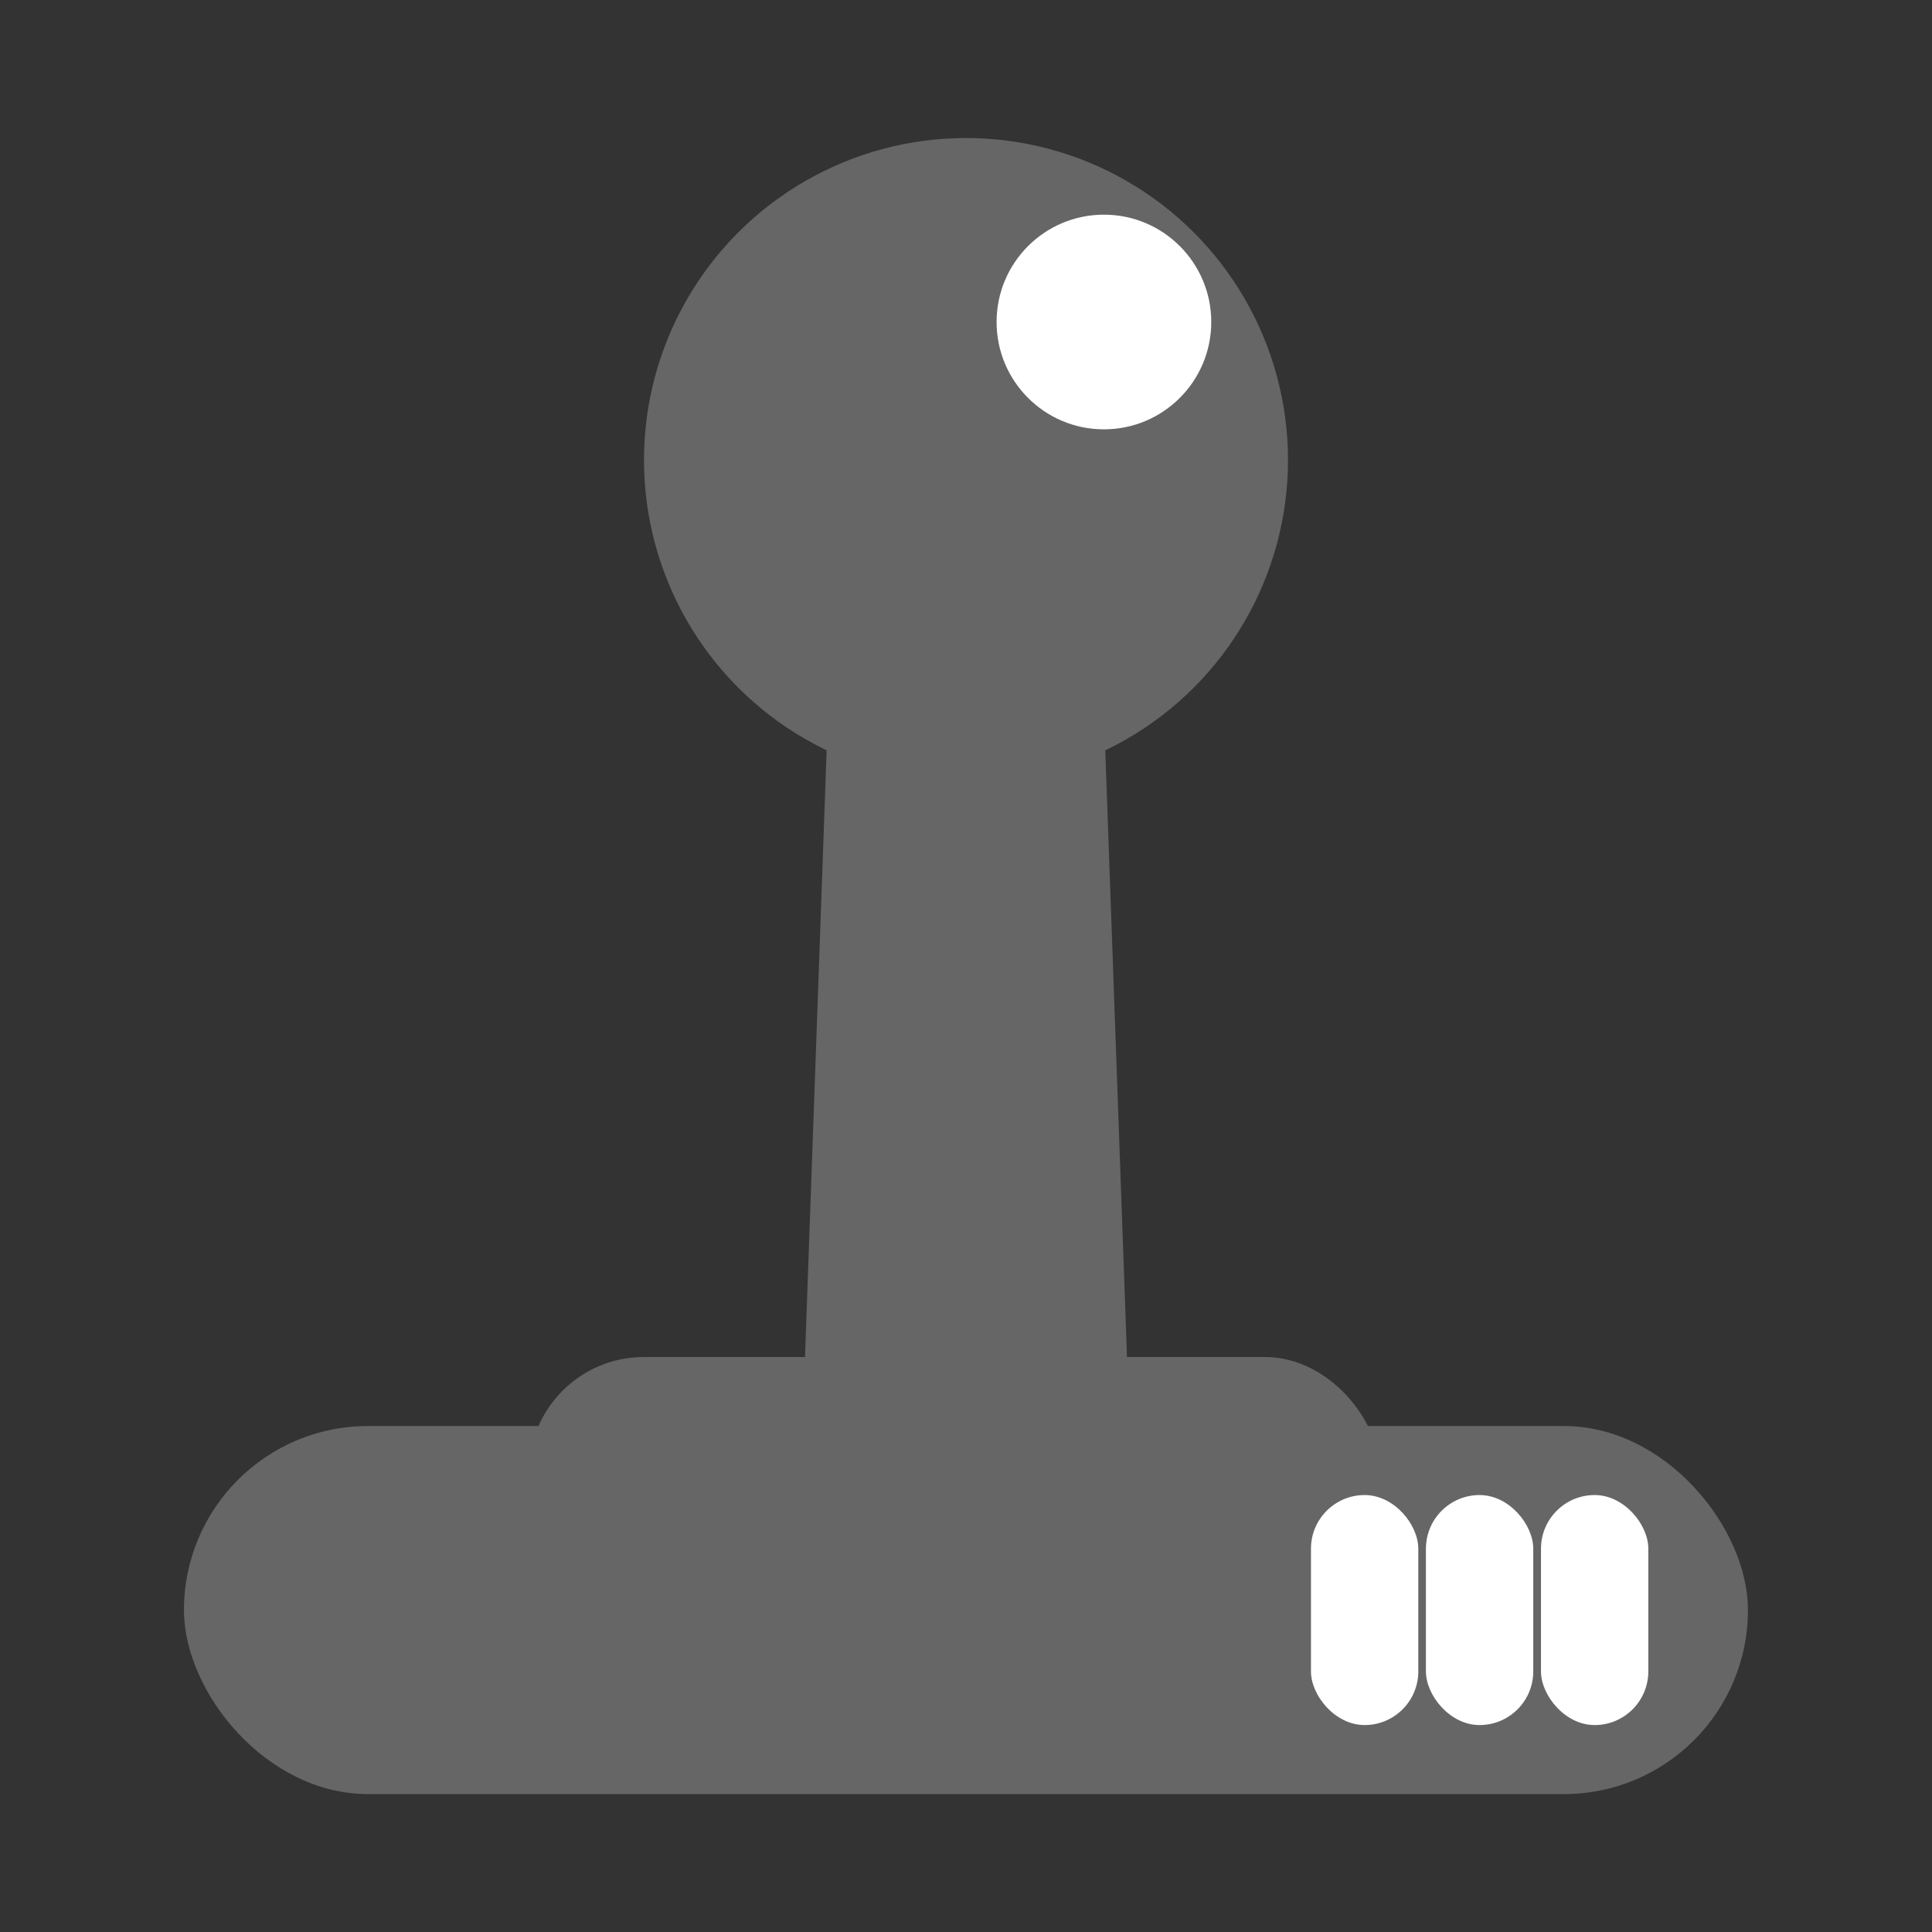
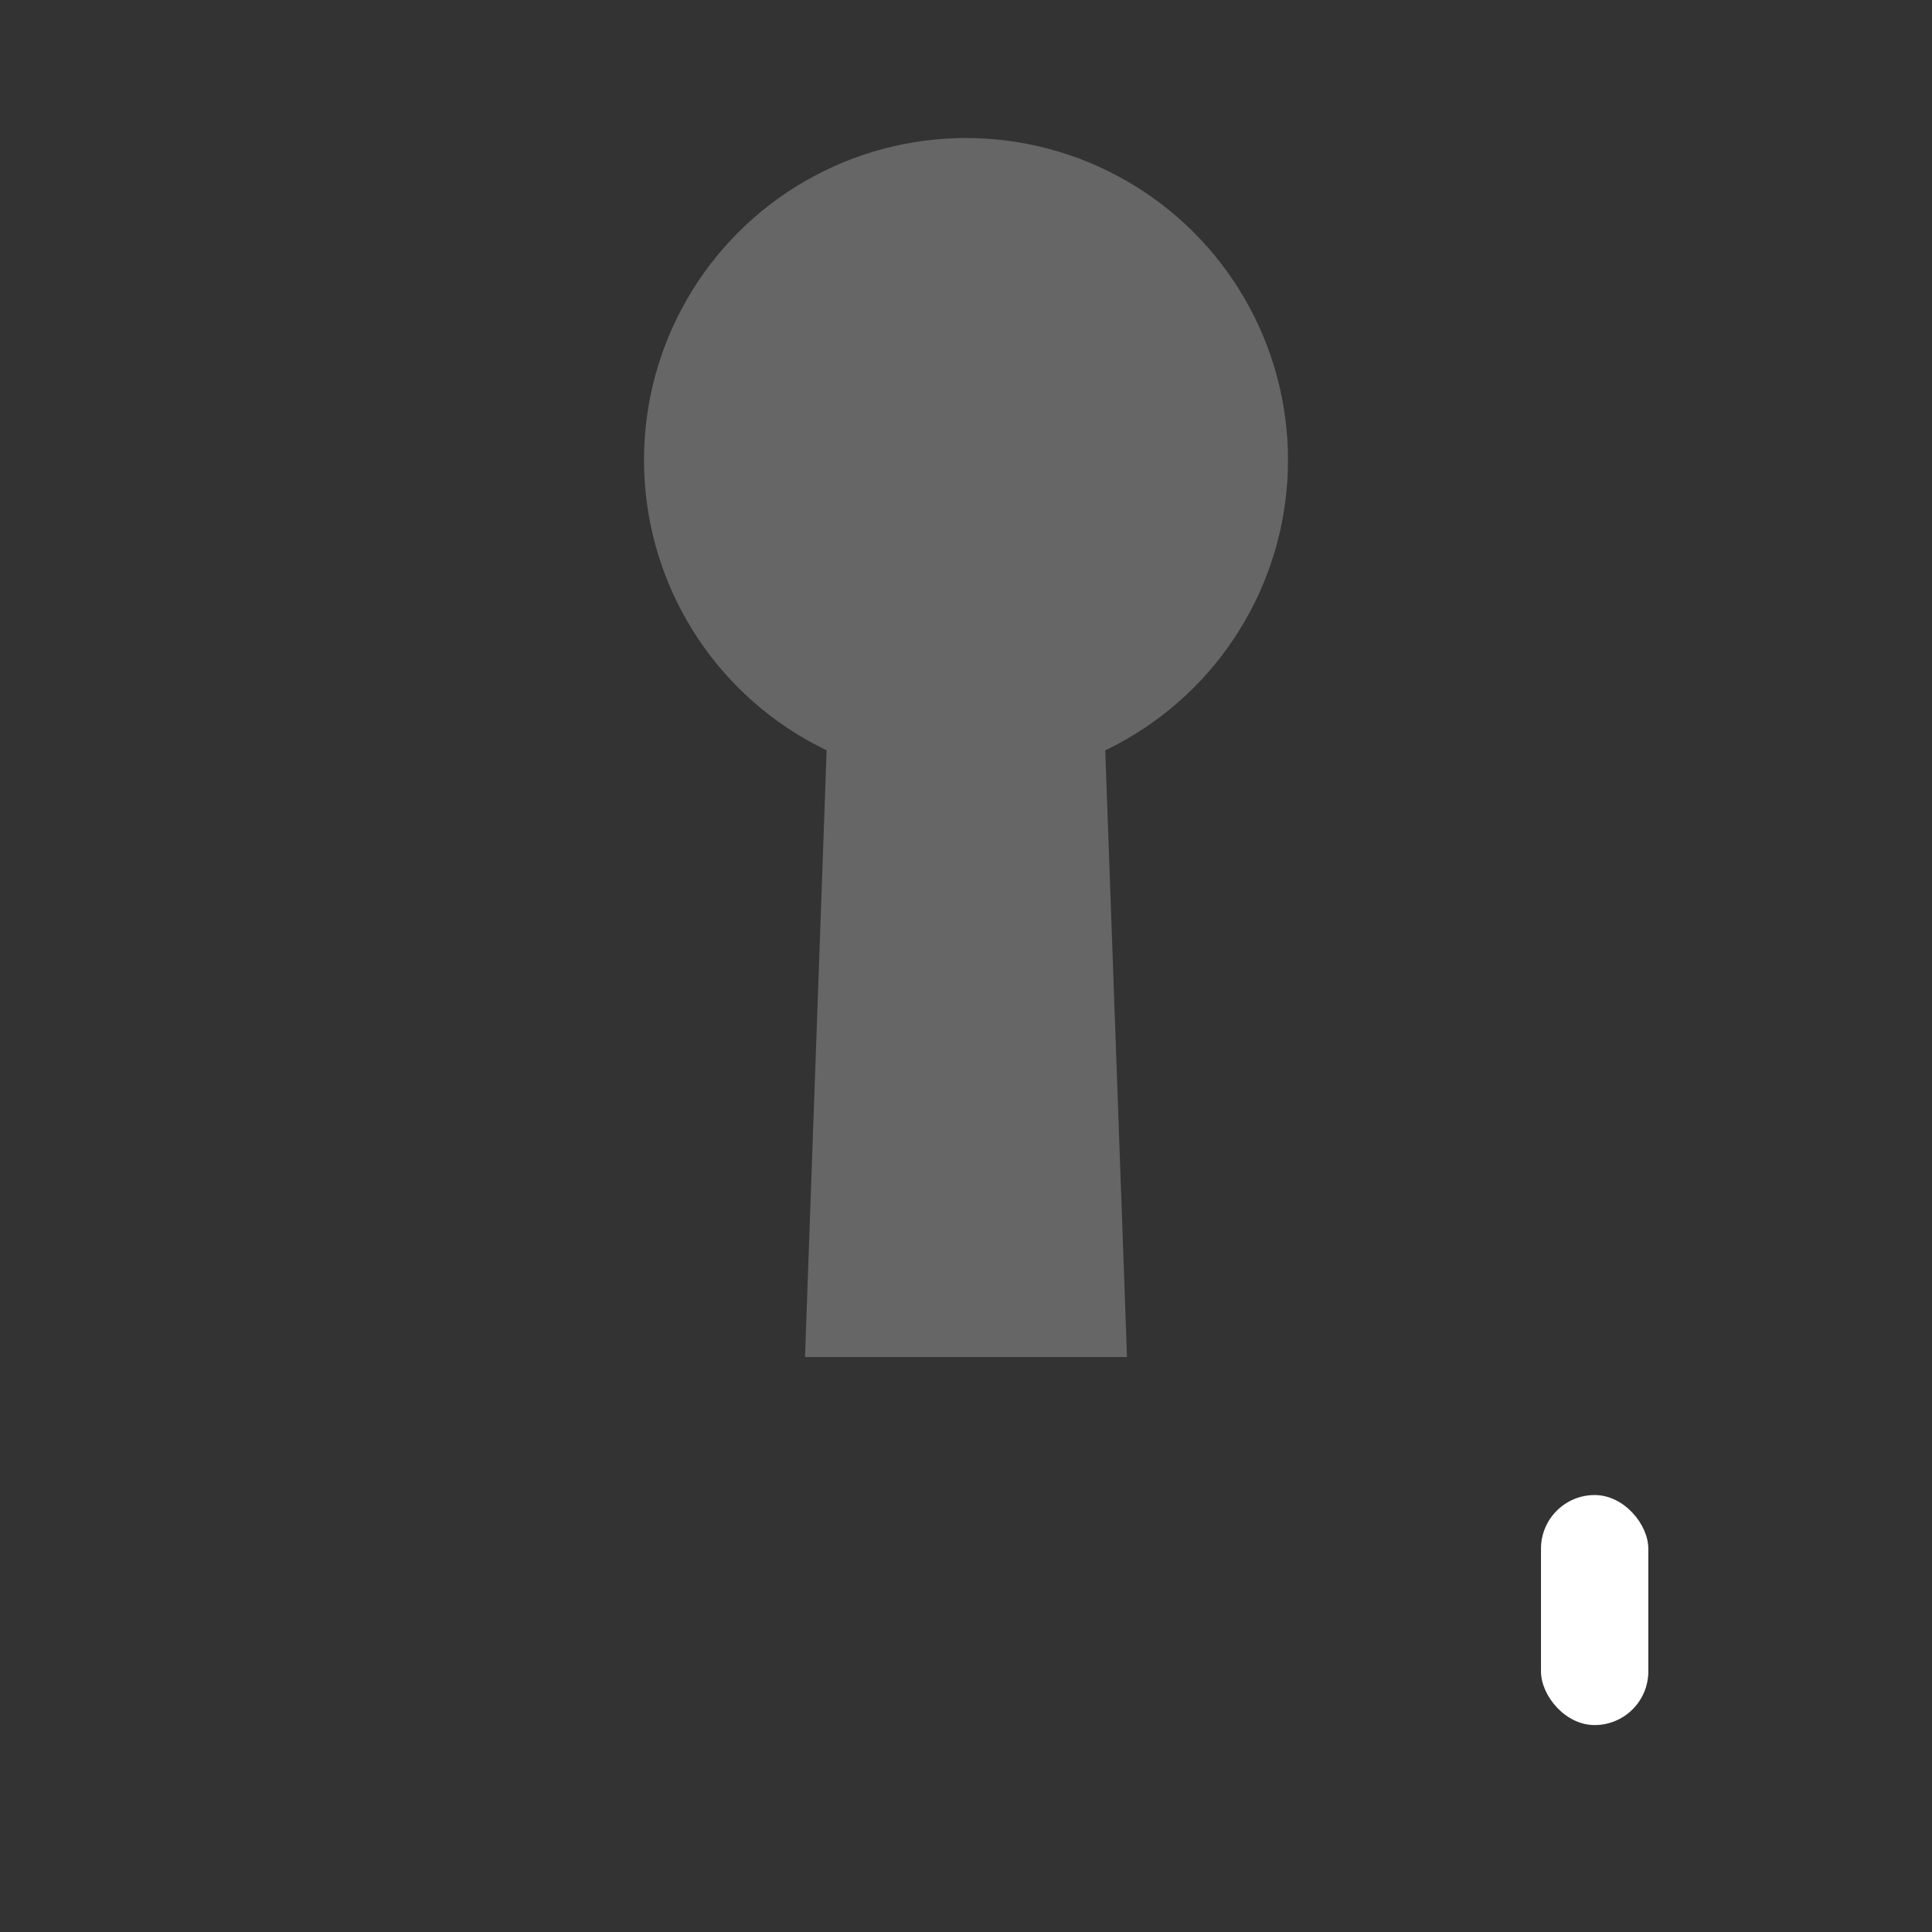
<svg xmlns="http://www.w3.org/2000/svg" width="18px" height="18px" viewBox="0 0 18 18" version="1.1">
  <rect x="0" y="0" width="18" height="18" fill="#333333" stroke="none" />
  <title>joystick</title>
  <g id="页面-1" stroke="none" stroke-width="1" fill="none" fill-rule="evenodd">
    <g id="MocPOGO-for-Android" transform="translate(-540, -4033)">
      <g id="编组-4" transform="translate(540, 4033)">
        <g id="编组-6" transform="translate(1.714, 1.286)">
-           <rect id="矩形" fill="#666666" x="3.214" y="11.357" width="7.929" height="2.143" rx="1.071" />
          <polygon id="矩形" fill="#666666" points="6 5.357 8.571 5.357 8.786 11.357 5.786 11.357" />
          <circle id="椭圆形" fill="#666666" cx="7.286" cy="3" r="3" />
-           <rect id="矩形" fill="#666666" x="0" y="12" width="14.571" height="3.429" rx="1.714" />
-           <rect id="矩形" fill="#FFFFFF" x="10.5" y="12.643" width="1" height="2.143" rx="0.5" />
-           <rect id="矩形" fill="#FFFFFF" x="11.571" y="12.643" width="1" height="2.143" rx="0.5" />
          <rect id="矩形" fill="#FFFFFF" x="12.643" y="12.643" width="1" height="2.143" rx="0.5" />
-           <circle id="椭圆形" fill="#FFFFFF" cx="8.571" cy="1.714" r="1" />
        </g>
      </g>
    </g>
  </g>
</svg>